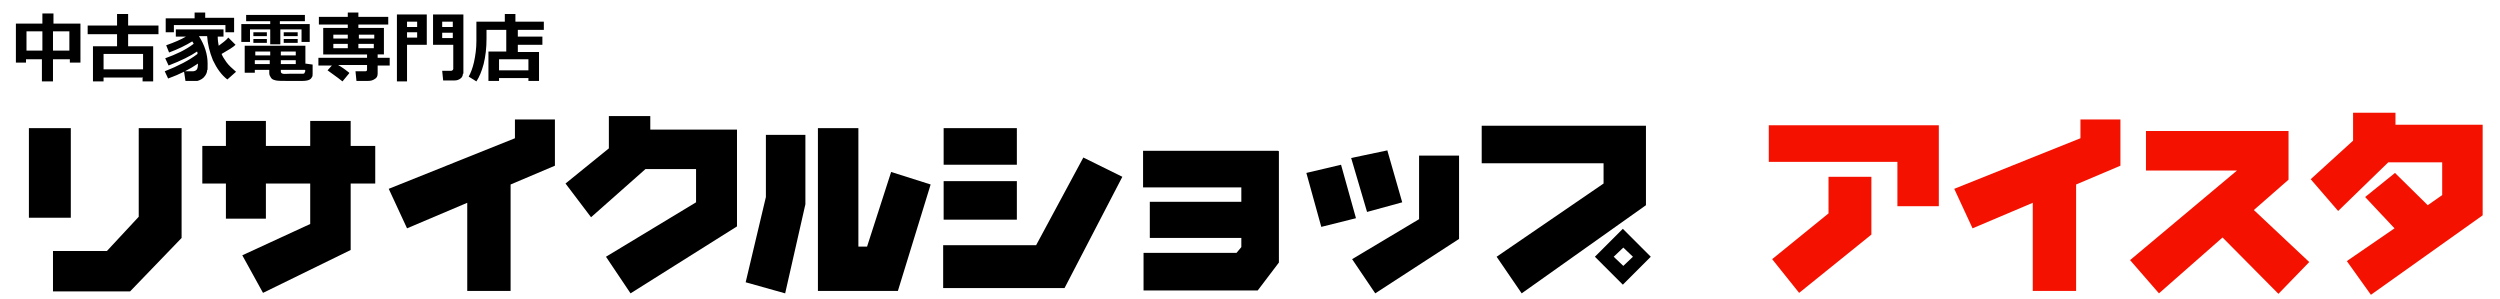
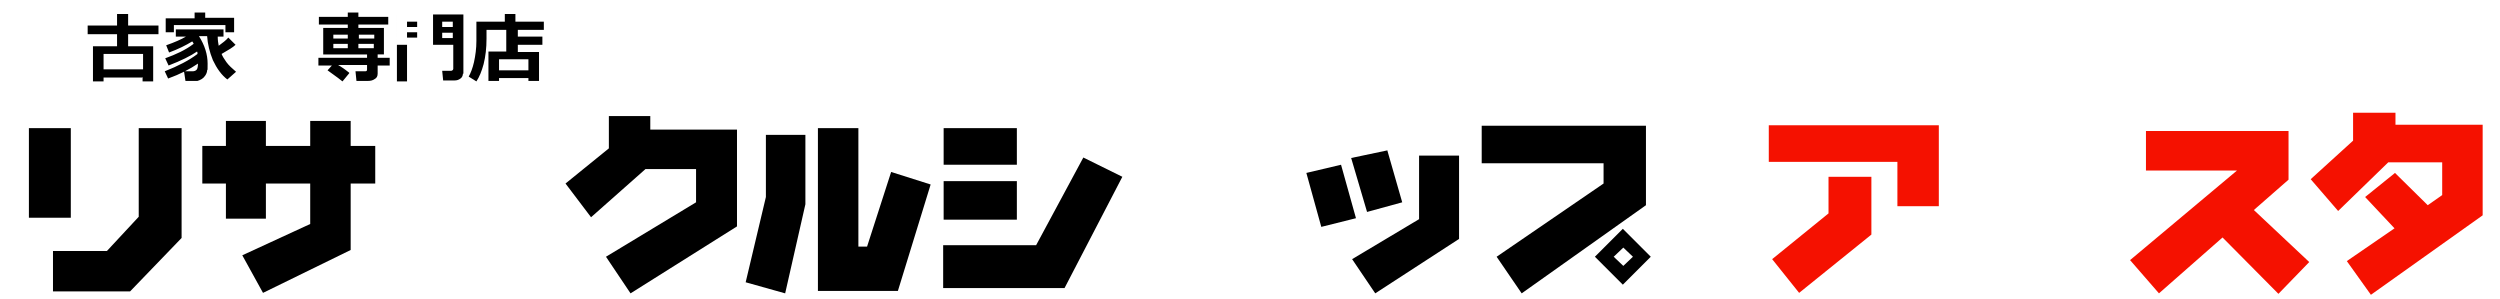
<svg xmlns="http://www.w3.org/2000/svg" width="519" height="62" version="1.1" viewBox="0 0 519 62">
  <defs>
    <filter id="drop-shadow-1" filterUnits="userSpaceOnUse">
      <feOffset dx="2" dy="2" />
      <feGaussianBlur result="blur" stdDeviation="1.2" />
      <feFlood flood-color="#000" flood-opacity=".2" />
      <feComposite in2="blur" operator="in" />
      <feComposite in="SourceGraphic" />
    </filter>
  </defs>
  <g>
    <g id="_x31_">
      <g id="group1" filter="url(#drop-shadow-1)">
-         <path d="M12.4,10.3h-3.4v4.6h-2.3v-4.6h-3.3v.7H1.3V2.9h5.5V.8h2.3v2.1h5.6v8.1h-2.2v-.7ZM3.5,8.5h3.3v-4h-3.3v4ZM9,8.5h3.4v-4h-3.4v4Z" />
        <path d="M27.7,14.1h-8.2v.8h-2.2v-7.3h5v-2.5h-6.1v-1.8h6.1V.9h2.3v2.4h6.3v1.8h-6.3v2.5h5.2v7.3h-2.2v-.7ZM19.5,12.4h8.2v-3.2h-8.2v3.2Z" />
        <path d="M39.1,11.2c-1.6,1.1-3.7,2.2-6.2,3.1l-.7-1.5c2.8-1.1,5.1-2.3,6.8-3.6,0-.2,0-.4-.1-.5-1.3.9-3.3,1.9-5.9,2.9l-.7-1.5c2.2-.8,4.2-1.7,5.9-3,0,0-.1-.3-.3-.5-1.3.8-2.9,1.6-4.8,2.3l-.6-1.5c1.7-.6,3.1-1.2,4.1-1.8h-2.1v-1.5h9.9v1.5h-1.2c0,.7.1,1.4.2,1.9.8-.6,1.5-1.1,2-1.7l1.5,1.5c-.5.5-1.5,1.1-2.9,1.9h0c.2.5.5,1,1,1.7.5.7,1.2,1.3,2,2l-1.8,1.6c-1.2-.9-2.2-2.3-3-4-.7-1.7-1.1-3.4-1.2-5h-1.7c1.2,1.9,1.8,3.8,1.8,5.7s0,1-.1,1.4c0,.4-.2.8-.4,1.1-.2.3-.4.5-.7.7-.3.2-.6.3-.9.4-.3,0-.9,0-1.7,0s-.5,0-.8,0l-.3-2c.9,0,1.5,0,1.8,0,.3,0,.6-.1.8-.3.2-.2.3-.7.3-1.4ZM46.5,4.7h-1.7v-1.5h-10.7v1.5h-1.7V1.8h6V.6h2.2v1.1h6v3Z" />
-         <path d="M62.4,6.7h-1.8v-2.6h-4.4v3.1h-2.1v-3.1h-4.2v2.6h-1.8v-3.7h6v-.6h-5v-1.3h12.2v1.3h-5.2v.6h6.2v3.7ZM54,12.5h-3.1v.6h-2.1v-5.6h12.6v3.7l1.5.2v1.9c0,.3,0,.6-.2.8-.1.2-.3.4-.6.5-.2.1-.7.2-1.4.2-.7,0-1.5,0-2.4,0-1.6,0-2.6,0-3-.1s-.8-.2-1-.5-.4-.6-.4-1v-.8ZM53.4,5.5h-2.8v-.8h2.8v.8ZM53.4,6.9h-2.8v-.8h2.8v.8ZM51,9.5h3.1v-.8h-3.1v.8ZM54,10.5h-3.1v.8h3.1v-.8ZM56.3,9.5h3.1v-.8h-3.1v.8ZM59.4,10.5h-3.1v.8h3.1v-.8ZM61.3,12.5h-5v.3c0,.3.1.4.4.5s.8,0,1.7,0,1,0,1.5,0c.5,0,.9,0,1,0,.1,0,.2,0,.3-.1,0,0,.1-.3.2-.5ZM59.8,5.5h-2.9v-.8h2.9v.8ZM59.8,6.9h-2.9v-.8h2.9v.8Z" />
        <path d="M70.5,13.2l-1.4,1.7c-.2-.2-1.3-1-3.1-2.3l.9-1h-2.8v-1.6h10.1v-.7h-9.1V3.8h5.1v-.7h-6v-1.6h6v-.9h2.2v.9h6.2v1.6h-6.2v.7h5.3v5.5h-1.3v.7h2.5v1.6h-2.5v1.7c0,.5-.2.9-.6,1.1-.4.3-.9.4-1.4.4h-2.4l-.2-2h2c.3,0,.4-.1.4-.4v-.9h-6c1.2.7,1.9,1.3,2.3,1.6ZM67.2,6h3v-.8h-3v.8ZM70.2,7.1h-3v.9h3v-.9ZM72.5,6h3.2v-.8h-3.2v.8ZM75.6,7.1h-3.2v.9h3.2v-.9Z" />
-         <path d="M86.6,7.3h-4.1v7.6h-2.1V1h6.2v6.3ZM84.6,3.6v-1.1h-2.1v1.1h2.1ZM84.6,5.8v-1.1h-2.1v1.1h2.1ZM94.1,13.3c0,.4-.2.8-.5,1-.4.3-.8.4-1.2.4h-2.4l-.2-2h1.8c.1,0,.2,0,.3-.1.1,0,.2-.2.2-.3v-5h-4.2V1h6.3v12.3ZM89.8,3.6h2.2v-1.1h-2.2v1.1ZM92,4.8h-2.2v1.1h2.2v-1.1Z" />
+         <path d="M86.6,7.3h-4.1v7.6h-2.1V1v6.3ZM84.6,3.6v-1.1h-2.1v1.1h2.1ZM84.6,5.8v-1.1h-2.1v1.1h2.1ZM94.1,13.3c0,.4-.2.8-.5,1-.4.3-.8.4-1.2.4h-2.4l-.2-2h1.8c.1,0,.2,0,.3-.1.1,0,.2-.2.2-.3v-5h-4.2V1h6.3v12.3ZM89.8,3.6h2.2v-1.1h-2.2v1.1ZM92,4.8h-2.2v1.1h2.2v-1.1Z" />
        <path d="M107.7,14.2h-6.1v.6h-2.2v-6.1h3.7v-4.5h-4.1v1.8c0,2-.2,3.7-.6,5.3-.4,1.5-.9,2.7-1.5,3.6l-1.6-1c.4-.7.8-1.7,1.1-3,.3-1.4.5-2.8.5-4.4v-4h5.9V.9h2.2v1.6h5.9v1.7h-5.4v1.4h5.1v1.7h-5.1v1.5h4.4v6h-2.2v-.6ZM101.6,12.6h6.1v-2.3h-6.1v2.3Z" />
        <path d="M12.7,24.6v18.6H4v-18.6h8.8ZM35.7,24.6v22.8l-10.7,11.1h-16v-8.4h11.2l6.6-7.1v-18.4h8.9Z" />
        <path d="M75.9,28.3v7.8h-5.1v13.8l-18.2,8.9-4.3-7.8,14.1-6.5v-8.4h-9.2v7.3h-8.3v-7.3h-4.9v-7.8h4.9v-5.2h8.3v5.2h9.2v-5.2h8.4v5.2h5.1Z" />
-         <path d="M113.2,22.8v9.6l-9.2,3.9v22.1h-9v-18.3l-12.5,5.3-3.8-8.2,26.2-10.5v-3.9h8.3Z" />
        <path d="M133,22.2v2.7h18v20.1l-22.1,13.9-5.1-7.6,18.7-11.3v-6.9h-10.5l-11.3,10-5.3-7,9-7.3v-6.7h8.6Z" />
        <path d="M165.2,26v14.4l-4.2,18.5-8.2-2.3,4.2-17.7v-12.9h8.3ZM176.2,24.6v24.6h1.8l5-15.5,8.2,2.6-6.8,22.1h-16.6V24.6h8.4Z" />
        <path d="M209.1,24.6v7.6h-15.2v-7.6h15.2ZM213.1,48.9l9.8-18.2,8.1,4-12,23.1h-25.2v-8.9h19.2ZM209.1,35.6v8h-15.2v-8h15.2Z" />
-         <path d="M263.5,29.4v23.1l-4.4,5.8h-23.7v-7.8h19.3l1-1.2v-1.9h-19v-7.5h19v-3h-20.4v-7.6h28Z" />
        <path d="M276.4,32.2l3.1,11.1-7.2,1.8-3.1-11.2,7.2-1.7ZM286,29.2l3.1,10.8-7.3,2-3.3-11.2,7.6-1.6ZM300.9,30.3v17.3l-17.4,11.3-4.8-7.1,13.9-8.3v-13.2h8.2Z" />
        <path d="M339.7,24.1v16.5l-25.8,18.3-5.2-7.6,22.2-15.2v-4.2h-25.3v-7.8h34ZM340.7,51.3l-5.8,5.8-5.8-5.8,5.8-5.8,5.8,5.8ZM333,51.3l2,1.9,2-1.9-2-1.9-2,1.9Z" />
        <path d="M400.5,24v16.8h-8.6v-9.2h-26.7v-7.6h35.2ZM386.5,34.7v12l-15,12.1-5.6-7,11.7-9.5v-7.6h8.9Z" fill="#f51100" />
-         <path d="M438.2,22.8v9.6l-9.2,3.9v22.1h-9v-18.3l-12.5,5.3-3.8-8.2,26.2-10.5v-3.9h8.3Z" fill="#f51100" />
        <path d="M473.1,25.2v10.1l-7.2,6.3,11.5,10.8-6.4,6.6-11.6-11.7-13.2,11.6-6-6.9,22.2-18.6h-18.9v-8.2h29.6Z" fill="#f51100" />
        <path d="M495.3,21.5v2.4h18.1v18.8l-23.2,16.5-5-7,9.9-6.8-6.1-6.5,6.2-5,6.8,6.7,3-2.1v-6.8h-11.2l-10.4,10.1-5.7-6.6,8.8-8v-5.8h8.8Z" fill="#f51100" />
      </g>
    </g>
  </g>
</svg>